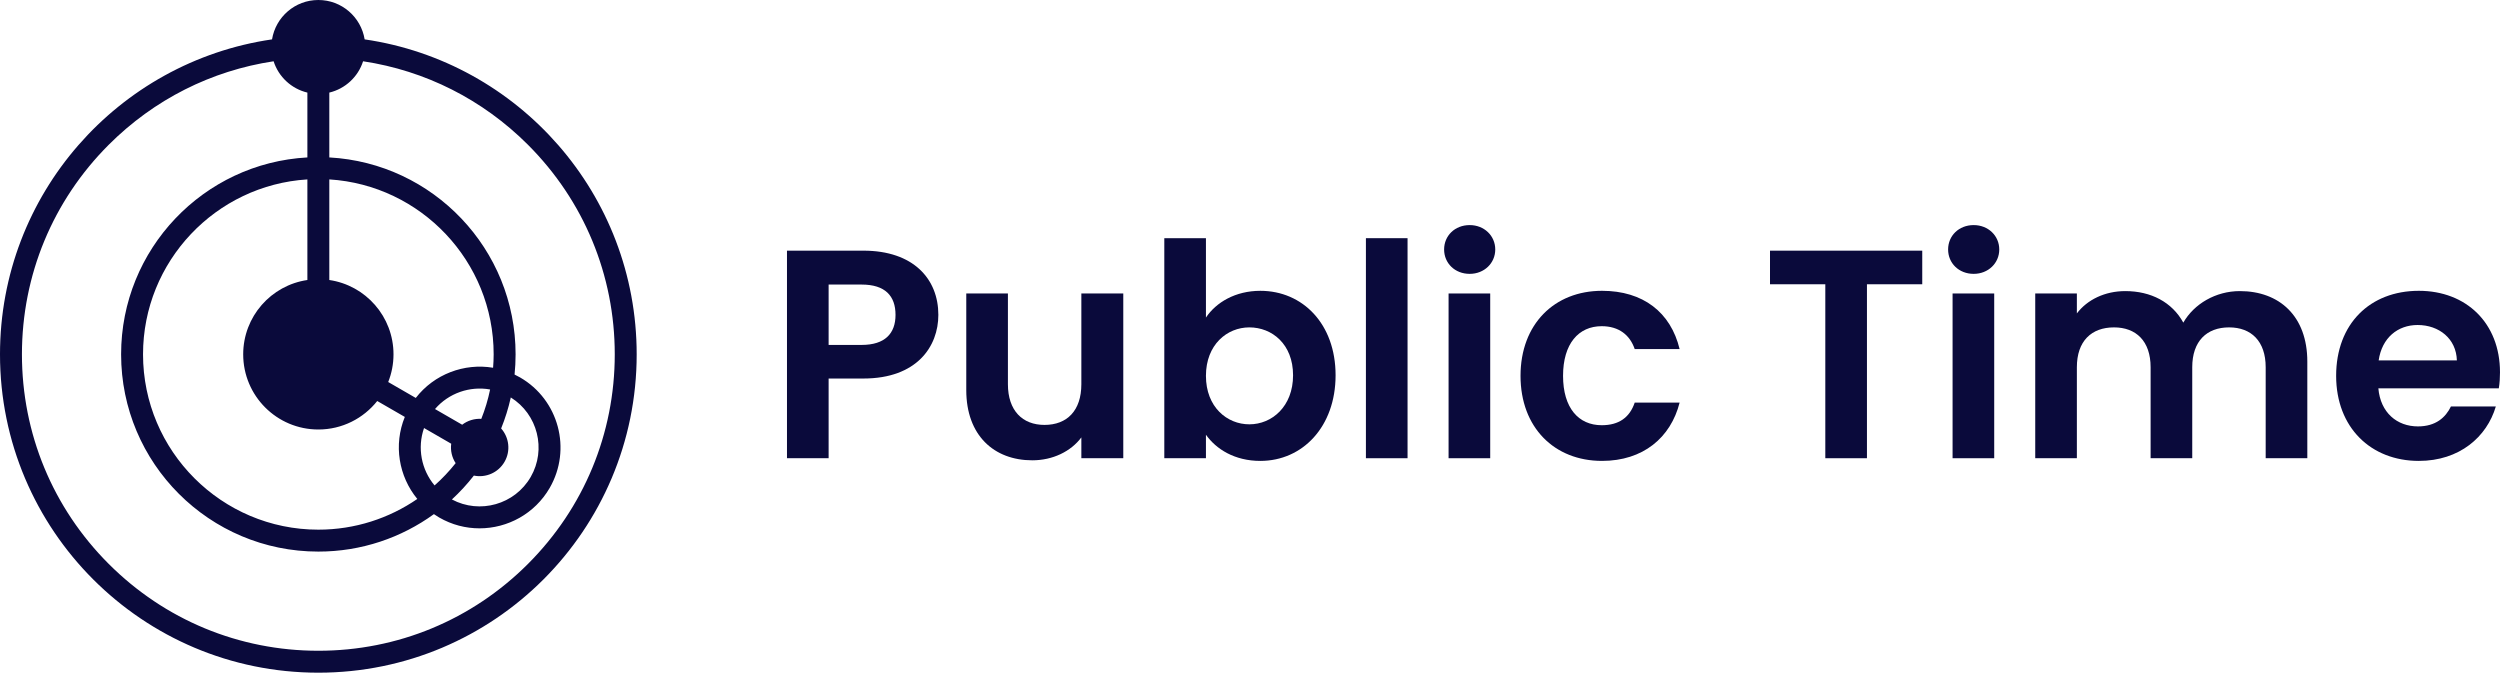
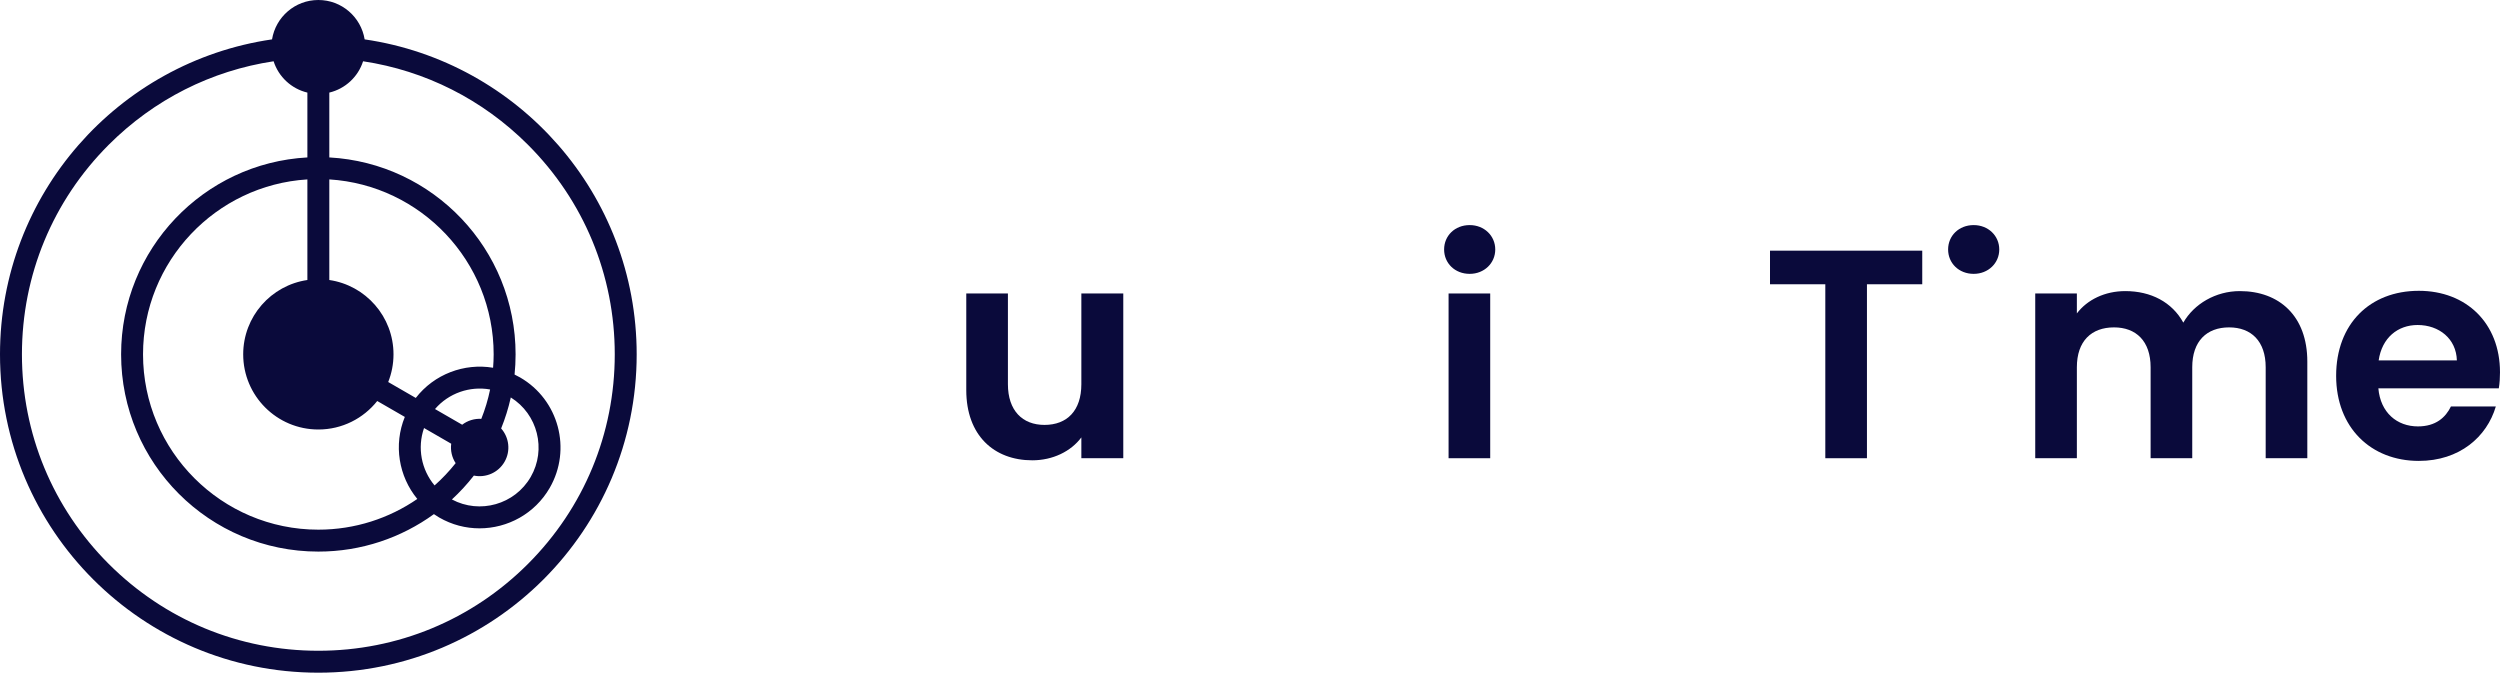
<svg xmlns="http://www.w3.org/2000/svg" viewBox="48 937.638 300.001 80.723">
  <g transform="matrix(1, 0, 0, -1, 111.353, 1005.311)">
    <path d="M 0 0 C -6.718 -6.719 -15.65 -10.418 -25.151 -10.418 C -34.652 -10.418 -43.585 -6.719 -50.303 0 C -57.021 6.718 -60.721 15.65 -60.721 25.151 C -60.721 34.652 -57.021 43.585 -50.303 50.303 C -44.868 55.738 -37.982 59.197 -30.52 60.32 C -29.924 58.457 -28.386 57.021 -26.467 56.561 L -26.467 48.782 C -38.927 48.099 -48.82 37.781 -48.82 25.151 C -48.82 12.079 -38.224 1.482 -25.151 1.482 C -19.97 1.482 -15.181 3.152 -11.283 5.977 C -11.077 5.835 -10.866 5.698 -10.646 5.57 L -10.645 5.57 C -9.121 4.69 -7.455 4.272 -5.81 4.272 C -2.453 4.272 0.815 6.013 2.611 9.123 C 5.286 13.757 3.693 19.703 -0.941 22.379 C -1.16 22.505 -1.382 22.618 -1.605 22.726 C -1.524 23.523 -1.482 24.332 -1.482 25.151 C -1.482 37.781 -11.376 48.099 -23.836 48.782 L -23.836 56.562 C -21.917 57.021 -20.378 58.457 -19.783 60.32 C -12.321 59.197 -5.436 55.738 0 50.303 C 6.718 43.585 10.418 34.652 10.418 25.151 C 10.418 15.65 6.718 6.718 0 0 M -18.085 19.552 L -14.775 17.642 C -16.143 14.298 -15.508 10.507 -13.276 7.798 C -16.658 5.476 -20.748 4.113 -25.151 4.113 C -36.751 4.113 -46.189 13.551 -46.189 25.151 C -46.189 36.309 -37.456 45.461 -26.467 46.144 L -26.467 34.072 C -30.824 33.436 -34.169 29.685 -34.169 25.151 C -34.169 20.171 -30.132 16.133 -25.151 16.133 C -22.287 16.133 -19.737 17.47 -18.085 19.552 M -11.152 18.588 C -9.509 20.499 -6.972 21.371 -4.539 20.935 C -4.788 19.718 -5.146 18.542 -5.596 17.411 C -6.417 17.457 -7.235 17.21 -7.892 16.706 Z M -9.208 14.427 C -9.315 13.609 -9.123 12.78 -8.675 12.094 C -9.44 11.131 -10.286 10.235 -11.204 9.421 C -12.79 11.309 -13.299 13.936 -12.468 16.31 Z M -3.216 16.258 C -2.732 17.452 -2.343 18.695 -2.057 19.978 C 1.165 17.974 2.243 13.748 0.332 10.438 C -1.579 7.129 -5.779 5.949 -9.125 7.738 C -8.169 8.618 -7.289 9.577 -6.489 10.603 C -5.074 10.311 -3.572 10.933 -2.81 12.252 C -2.049 13.569 -2.26 15.179 -3.216 16.258 M -23.836 46.144 C -12.847 45.461 -4.114 36.309 -4.114 25.151 C -4.114 24.609 -4.141 24.074 -4.182 23.543 C -7.645 24.123 -11.247 22.777 -13.46 19.92 L -16.768 21.83 C -16.36 22.858 -16.133 23.978 -16.133 25.151 C -16.133 29.685 -19.479 33.436 -23.836 34.072 Z M -19.596 62.948 C -20.032 65.627 -22.35 67.673 -25.151 67.673 C -27.953 67.673 -30.271 65.627 -30.708 62.948 C -49.172 60.258 -63.353 44.361 -63.353 25.151 C -63.353 4.054 -46.25 -13.05 -25.151 -13.05 C -4.054 -13.05 13.049 4.054 13.049 25.151 C 13.049 44.361 -1.131 60.258 -19.596 62.948" style="fill: rgb(10, 10, 59); fill-opacity: 1;" />
  </g>
  <g transform="matrix(1, 0, 0, -1, 151.395, 979.029)">
-     <path d="M 0 0 L -3.96 0 L -3.96 7.244 L 0 7.244 C 2.819 7.244 4.068 5.888 4.068 3.604 C 4.068 1.392 2.819 0 0 0 M 0.214 11.312 L -8.957 11.312 L -8.957 -13.596 L -3.96 -13.596 L -3.96 -4.032 L 0.214 -4.032 C 6.637 -4.032 9.207 -0.179 9.207 3.604 C 9.207 7.922 6.209 11.312 0.214 11.312" style="fill: rgb(10, 10, 59); fill-opacity: 1;" />
-   </g>
+     </g>
  <g transform="matrix(1, 0, 0, -1, 177.763, 983.74)">
    <path d="M 0 0 C 0 -3.175 -1.713 -4.888 -4.425 -4.888 C -7.065 -4.888 -8.813 -3.175 -8.813 0 L -8.813 10.884 L -13.81 10.884 L -13.81 -0.713 C -13.81 -6.137 -10.491 -9.135 -5.888 -9.135 C -3.425 -9.135 -1.249 -8.063 0 -6.387 L 0 -8.885 L 5.031 -8.885 L 5.031 10.884 L 0 10.884 Z" style="fill: rgb(10, 10, 59); fill-opacity: 1;" />
  </g>
  <g transform="matrix(1, 0, 0, -1, 197.923, 988.557)">
-     <path d="M 0 0 C -2.676 0 -5.21 2.069 -5.21 5.816 C -5.21 9.563 -2.676 11.633 0 11.633 C 2.712 11.633 5.245 9.634 5.245 5.888 C 5.245 2.141 2.712 0 0 0 M 1.32 16.021 C -1.677 16.021 -3.997 14.63 -5.21 12.81 L -5.21 22.337 L -10.206 22.337 L -10.206 -4.068 L -5.21 -4.068 L -5.21 -1.249 C -3.997 -2.962 -1.784 -4.39 1.32 -4.39 C 6.387 -4.39 10.348 -0.286 10.348 5.888 C 10.348 12.061 6.387 16.021 1.32 16.021" style="fill: rgb(10, 10, 59); fill-opacity: 1;" />
-   </g>
+     </g>
  <g transform="matrix(1, 0, 0, -1, 0, 1284)">
-     <path d="M 211.91 291.375 L 216.906 291.375 L 216.906 317.78 L 211.91 317.78 Z" style="fill: rgb(10, 10, 59); fill-opacity: 1;" />
-   </g>
+     </g>
  <g transform="matrix(1, 0, 0, -1, 224.363, 964.649)">
    <path d="M 0 0 C -1.785 0 -3.069 -1.284 -3.069 -2.926 C -3.069 -4.567 -1.785 -5.852 0 -5.852 C 1.748 -5.852 3.068 -4.567 3.068 -2.926 C 3.068 -1.284 1.748 0 0 0" style="fill: rgb(10, 10, 59); fill-opacity: 1;" />
  </g>
  <g transform="matrix(1, 0, 0, -1, 0, 1284)">
    <path d="M 221.83 291.375 L 226.826 291.375 L 226.826 311.144 L 221.83 311.144 Z" style="fill: rgb(10, 10, 59); fill-opacity: 1;" />
  </g>
  <g transform="matrix(1, 0, 0, -1, 240.206, 976.781)">
-     <path d="M 0 0 C 2.07 0 3.39 -1.07 3.961 -2.748 L 9.349 -2.748 C 8.278 1.677 4.96 4.246 0.036 4.246 C -5.674 4.246 -9.742 0.249 -9.742 -5.959 C -9.742 -12.168 -5.674 -16.165 0.036 -16.165 C 4.96 -16.165 8.278 -13.382 9.349 -9.171 L 3.961 -9.171 C 3.354 -10.955 2.07 -11.883 0 -11.883 C -2.783 -11.883 -4.639 -9.813 -4.639 -5.959 C -4.639 -2.105 -2.783 0 0 0" style="fill: rgb(10, 10, 59); fill-opacity: 1;" />
-   </g>
+     </g>
  <g transform="matrix(1, 0, 0, -1, 260.401, 971.75)">
    <path d="M 0 0 L 6.637 0 L 6.637 -20.875 L 11.633 -20.875 L 11.633 0 L 18.27 0 L 18.27 4.032 L 0 4.032 Z" style="fill: rgb(10, 10, 59); fill-opacity: 1;" />
  </g>
  <g transform="matrix(1, 0, 0, -1, 284.843, 964.649)">
    <path d="M 0 0 C -1.784 0 -3.069 -1.284 -3.069 -2.926 C -3.069 -4.567 -1.784 -5.852 0 -5.852 C 1.749 -5.852 3.069 -4.567 3.069 -2.926 C 3.069 -1.284 1.749 0 0 0" style="fill: rgb(10, 10, 59); fill-opacity: 1;" />
  </g>
  <g transform="matrix(1, 0, 0, -1, 0, 1284)">
-     <path d="M 282.31 291.375 L 287.306 291.375 L 287.306 311.144 L 282.31 311.144 Z" style="fill: rgb(10, 10, 59); fill-opacity: 1;" />
-   </g>
+     </g>
  <g transform="matrix(1, 0, 0, -1, 316.779, 972.57)">
    <path d="M 0 0 C -2.891 0 -5.495 -1.535 -6.78 -3.783 C -8.136 -1.32 -10.669 0 -13.738 0 C -16.2 0 -18.306 -1.035 -19.554 -2.677 L -19.554 -0.286 L -24.55 -0.286 L -24.55 -20.055 L -19.554 -20.055 L -19.554 -9.136 C -19.554 -5.995 -17.806 -4.354 -15.094 -4.354 C -12.454 -4.354 -10.705 -5.995 -10.705 -9.136 L -10.705 -20.055 L -5.709 -20.055 L -5.709 -9.136 C -5.709 -5.995 -3.961 -4.354 -1.285 -4.354 C 1.356 -4.354 3.104 -5.995 3.104 -9.136 L 3.104 -20.055 L 8.1 -20.055 L 8.1 -8.457 C 8.1 -2.998 4.746 0 0 0" style="fill: rgb(10, 10, 59); fill-opacity: 1;" />
  </g>
  <g transform="matrix(1, 0, 0, -1, 333.441, 980.885)">
    <path d="M 0 0 C 0.393 2.712 2.284 4.246 4.674 4.246 C 7.244 4.246 9.313 2.604 9.385 0 Z M 14.559 -1.428 C 14.559 4.46 10.526 8.35 4.817 8.35 C -1.035 8.35 -5.103 4.389 -5.103 -1.855 C -5.103 -8.064 -0.928 -12.062 4.817 -12.062 C 9.706 -12.062 12.989 -9.171 14.059 -5.531 L 8.671 -5.531 C 8.029 -6.852 6.851 -7.922 4.71 -7.922 C 2.212 -7.922 0.214 -6.28 -0.036 -3.354 L 14.416 -3.354 C 14.523 -2.712 14.559 -2.07 14.559 -1.428" style="fill: rgb(10, 10, 59); fill-opacity: 1;" />
  </g>
</svg>